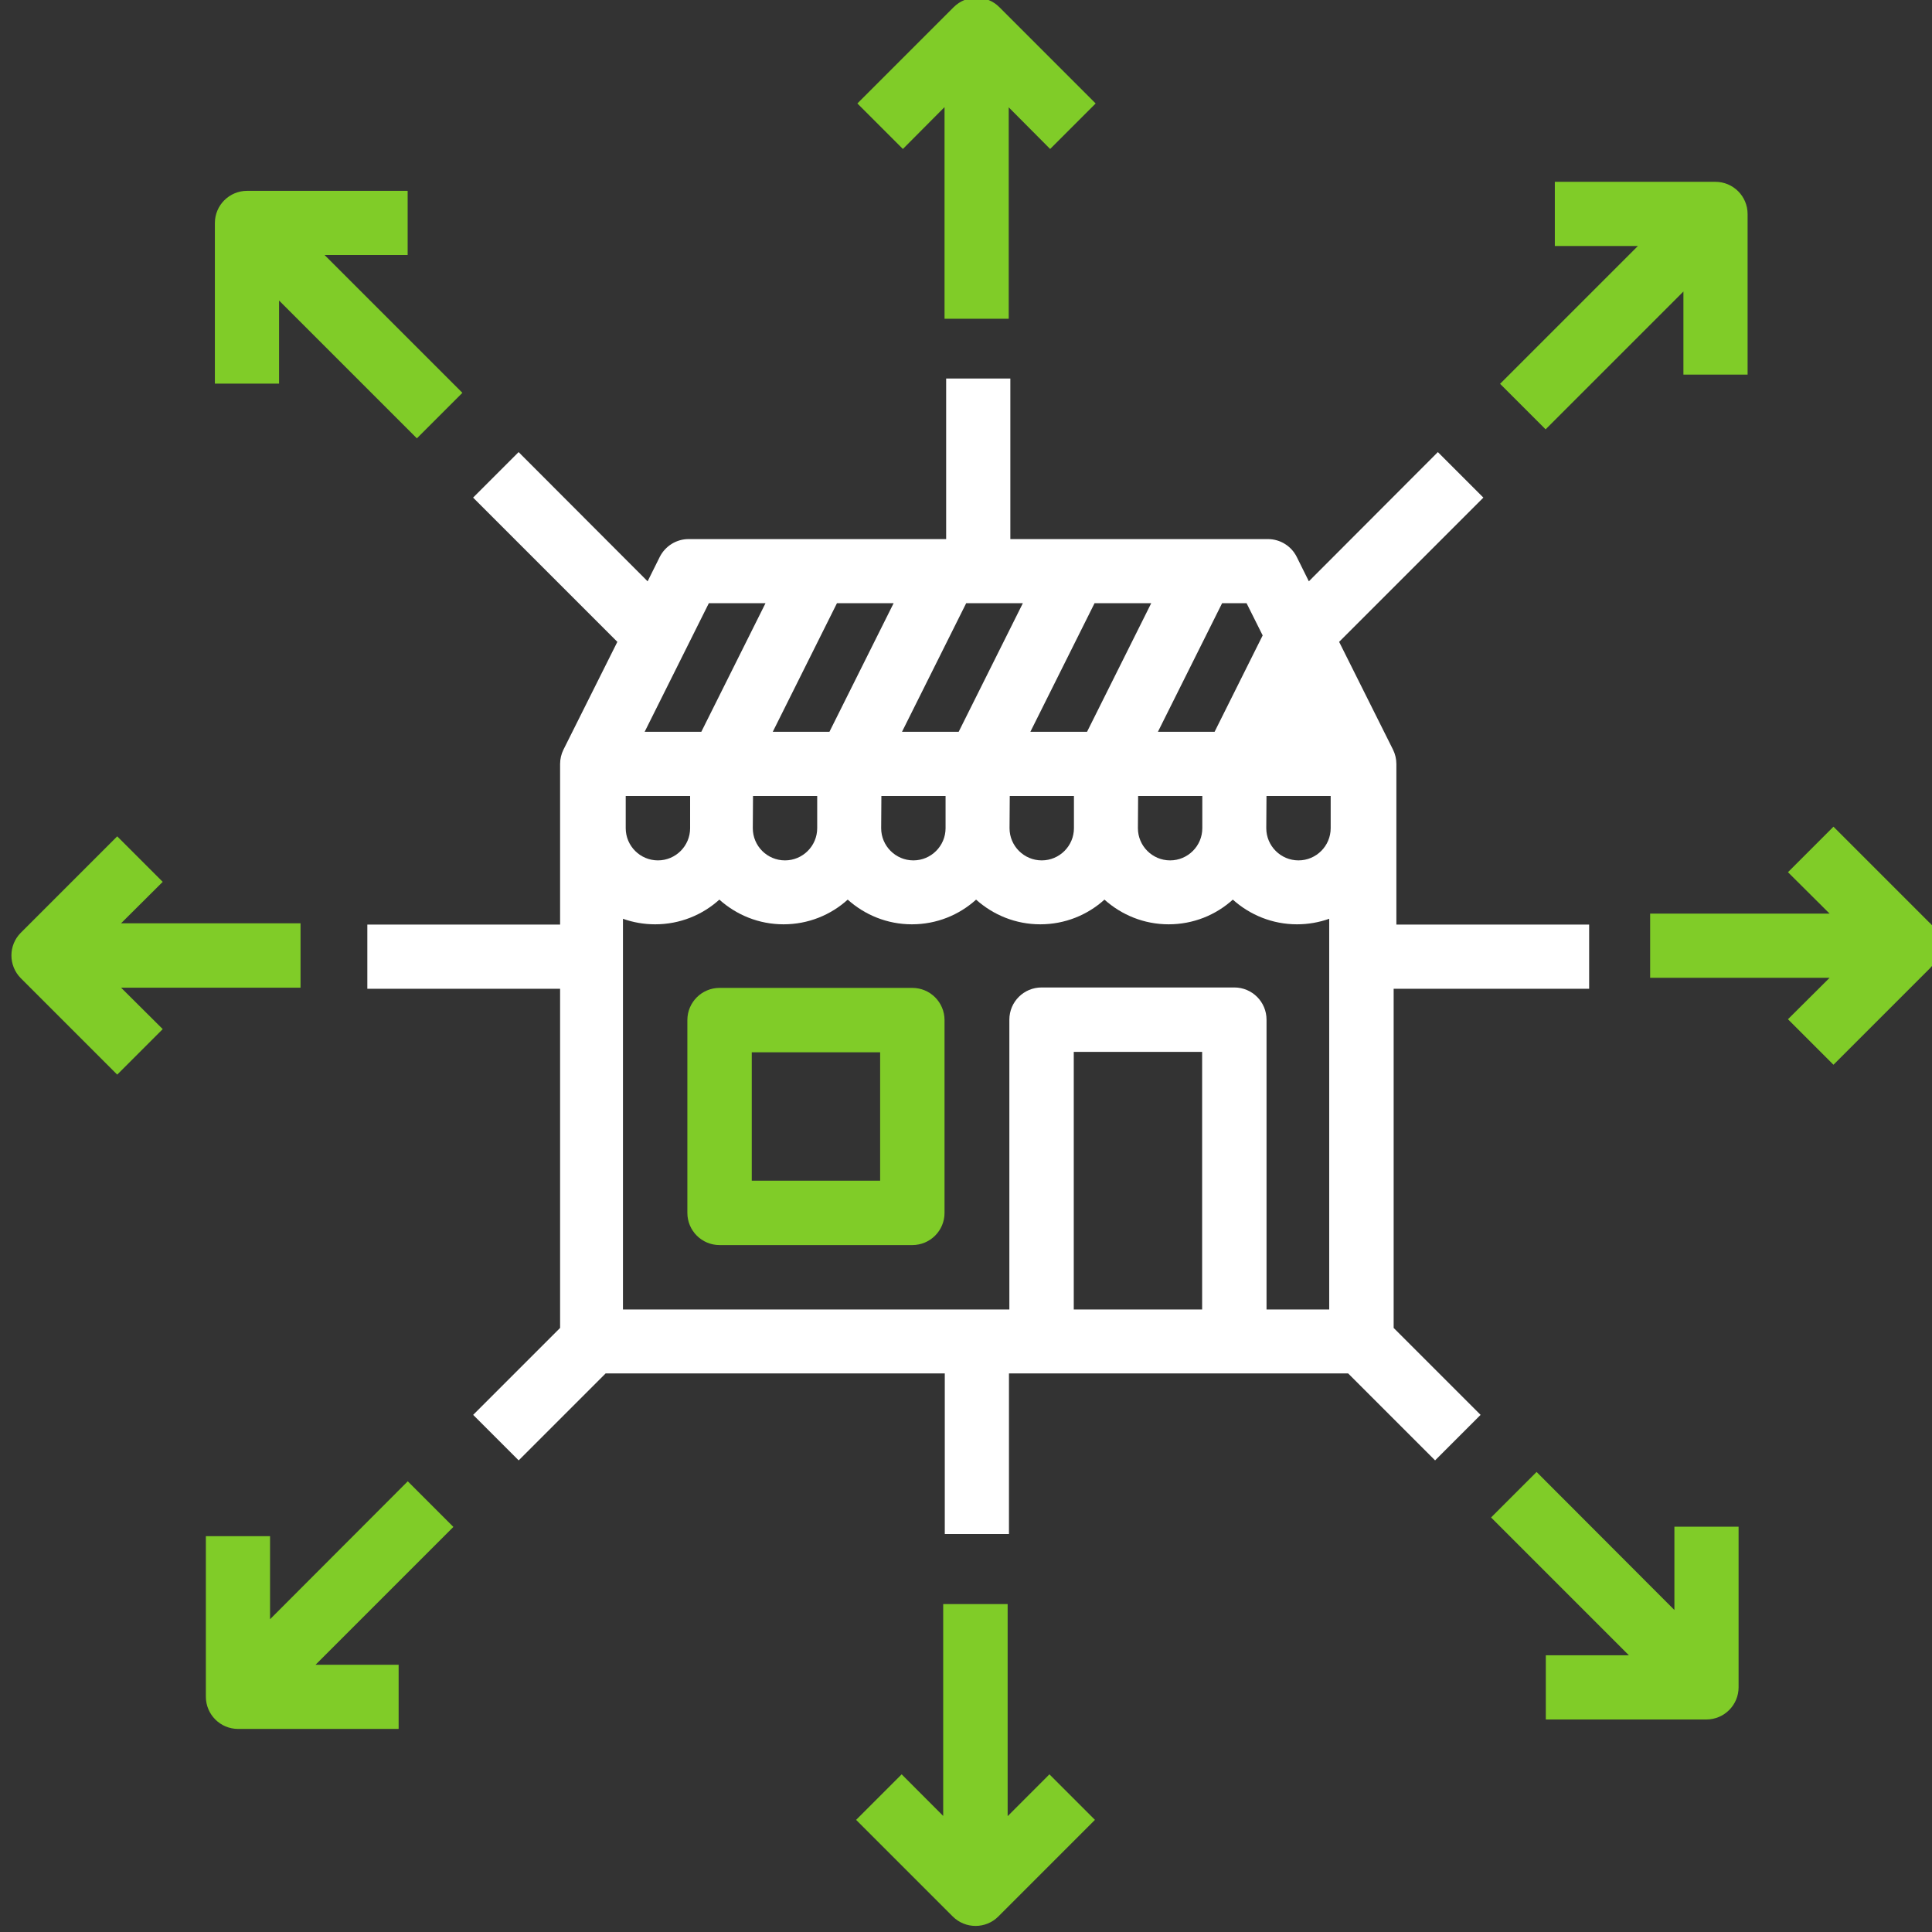
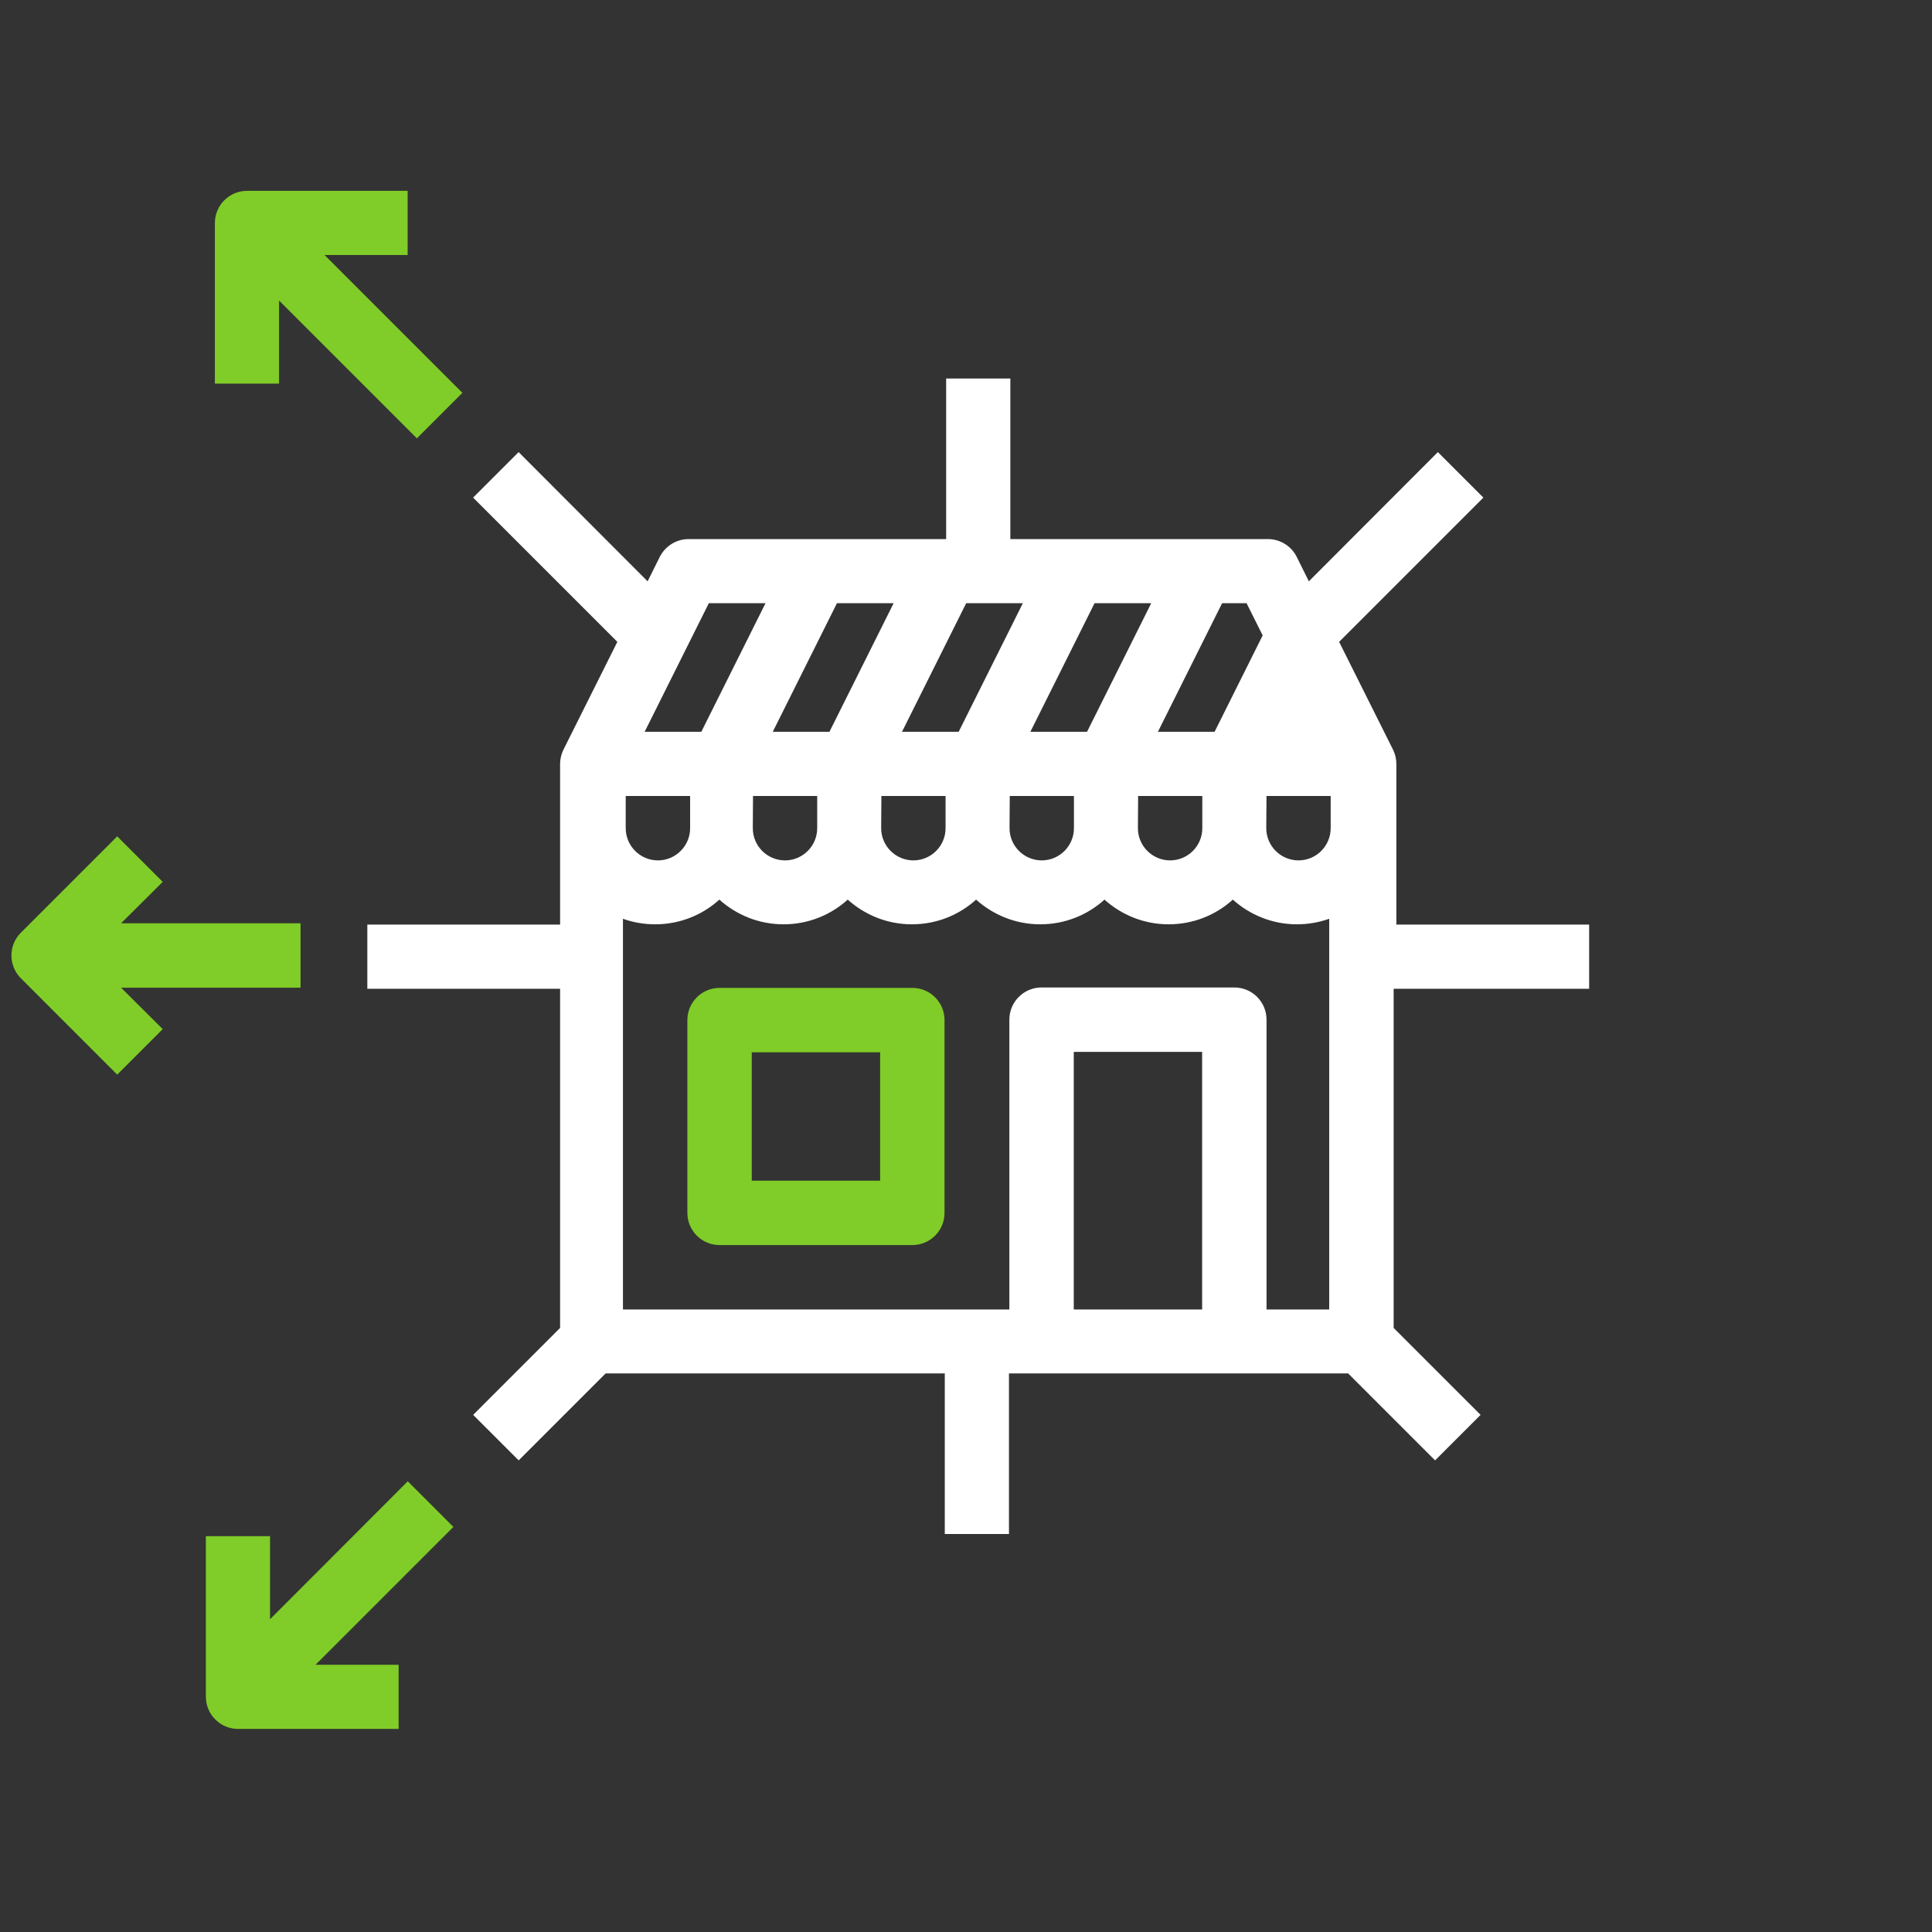
<svg xmlns="http://www.w3.org/2000/svg" width="90" height="90" version="1.1" viewBox="0 0 90 90">
  <rect x="0" y="0" width="90" height="90" fill="#333333" stroke="none" />
  <defs>
    <clipPath id="a">
-       <path d="m204 688h41v54.6h-41z" />
-     </clipPath>
+       </clipPath>
  </defs>
  <g transform="translate(189 -116)">
    <g fill="#80cc28">
-       <path d="m-145 121v9.85h2.99v-9.85l1.93 1.94 2.12-2.12-4.49-4.49c-0.584-0.584-1.53-0.584-2.12 0l-4.49 4.49 2.12 2.12 1.93-1.94" />
      <g transform="matrix(.278 0 0 .278 -206 -.679)" clip-path="url(#a)">
        <path d="m230 724v-35.5h-10.8v35.5l-6.96-6.97-7.63 7.63 16.2 16.2c1.06 1.05 2.43 1.57 3.81 1.57 1.38 0 2.76-0.523 3.81-1.57l16.2-16.2-7.63-7.63-6.96 6.97" fill="#80cc28" />
      </g>
      <g>
-         <path d="m-99.1 159-4.49-4.49-2.12 2.12 1.94 1.93h-8.36v2.99h8.36l-1.94 1.93 2.12 2.12 4.49-4.49c0.583-0.585 0.583-1.53 0-2.12" />
-         <path d="m-117 136 6.42-6.42v3.87h2.99v-7.48c0-0.826-0.67-1.5-1.5-1.5h-7.48v2.99h3.87l-6.42 6.42 2.12 2.12" />
-         <path d="m-111 191-6.42-6.43-2.12 2.12 6.42 6.42h-3.87v2.99h7.48c0.826 0 1.5-0.67 1.5-1.5v-7.48h-2.99v3.87" />
        <path d="m-175 162v-2.99h-8.36l1.94-1.93-2.12-2.12-4.49 4.49c-0.584 0.585-0.584 1.53 0 2.12l4.49 4.49 2.12-2.12-1.94-1.93h8.36" />
        <path d="m-176 130 6.42 6.42 2.12-2.12-6.42-6.42h3.87v-2.99h-7.48c-0.826 0-1.5 0.67-1.5 1.5v7.48h2.99v-3.87" />
        <path d="m-170 185-6.42 6.43v-3.87h-2.99v7.48c0 0.826 0.67 1.5 1.5 1.5h7.48v-2.99h-3.87l6.42-6.42-2.12-2.12" />
      </g>
    </g>
    <path d="m-130 177v-13.5c0-0.827-0.67-1.5-1.5-1.5h-8.98c-0.827 0-1.5 0.669-1.5 1.5v13.5h-18v-18.2c0.467 0.167 0.973 0.258 1.5 0.258 1.15 0 2.2-0.434 2.99-1.15 0.795 0.712 1.84 1.15 2.99 1.15 1.15 0 2.2-0.434 2.99-1.15 0.795 0.712 1.84 1.15 2.99 1.15s2.2-0.434 2.99-1.15c0.795 0.712 1.84 1.15 2.99 1.15 1.15 0 2.2-0.434 2.99-1.15 0.795 0.712 1.84 1.15 2.99 1.15 1.15 0 2.2-0.434 2.99-1.15 0.795 0.712 1.84 1.15 2.99 1.15 0.524 0 1.03-0.091 1.5-0.258v18.2zm-8.98 0v-12h5.98v12zm-17-32.9h2.64l-2.99 5.99h-2.64zm25.8 1.5-2.24 4.49h-2.64l2.99-5.99h1.14zm0.178 7.48h2.99v1.5c0 0.825-0.671 1.5-1.5 1.5-0.825 0-1.5-0.671-1.5-1.5zm-5.98 0h2.99v1.5c0 0.825-0.671 1.5-1.5 1.5-0.824 0-1.5-0.671-1.5-1.5zm-5.98 0h2.99v1.5c0 0.825-0.672 1.5-1.5 1.5-0.825 0-1.5-0.671-1.5-1.5zm-5.98 0h2.99v1.5c0 0.825-0.671 1.5-1.5 1.5-0.824 0-1.5-0.671-1.5-1.5zm-5.98 0h2.99v1.5c0 0.825-0.671 1.5-1.5 1.5s-1.5-0.671-1.5-1.5zm3.56-2.99h-2.64l2.99-5.99h2.64zm12 0h-2.64l2.99-5.99h2.64zm-2.99-5.99-2.99 5.99h-2.64l2.99-5.99zm-15.5 8.98v1.5c0 0.825-0.671 1.5-1.5 1.5-0.825 0-1.5-0.671-1.5-1.5v-1.5zm32.9 8.98h8.98v-2.99h-8.98v-7.48c0-0.232-0.054-0.462-0.157-0.67l-2.51-5.02 6.72-6.72-2.12-2.12-6.01 6.02-0.566-1.14c-0.255-0.507-0.773-0.827-1.34-0.827h-12v-7.48h-2.99v7.48h-12c-0.566 0-1.08 0.32-1.34 0.827l-0.567 1.14-6.01-6.02-2.12 2.12 6.72 6.72-2.51 5.02c-0.103 0.208-0.157 0.438-0.157 0.67v7.48h-8.98v2.99h8.98v15.8l-4.05 4.05 2.12 2.12 4.05-4.05h15.8v7.48h2.99v-7.48h15.8l4.05 4.05 2.12-2.12-4.05-4.05v-15.8" fill="#fff" />
    <path d="m-148 171h-5.98v-5.98h5.98zm1.5-8.98h-8.98c-0.826 0-1.5 0.669-1.5 1.5v8.98c0 0.827 0.67 1.5 1.5 1.5h8.98c0.827 0 1.5-0.669 1.5-1.5v-8.98c0-0.827-0.669-1.5-1.5-1.5" fill="#80cc28" />
  </g>
</svg>